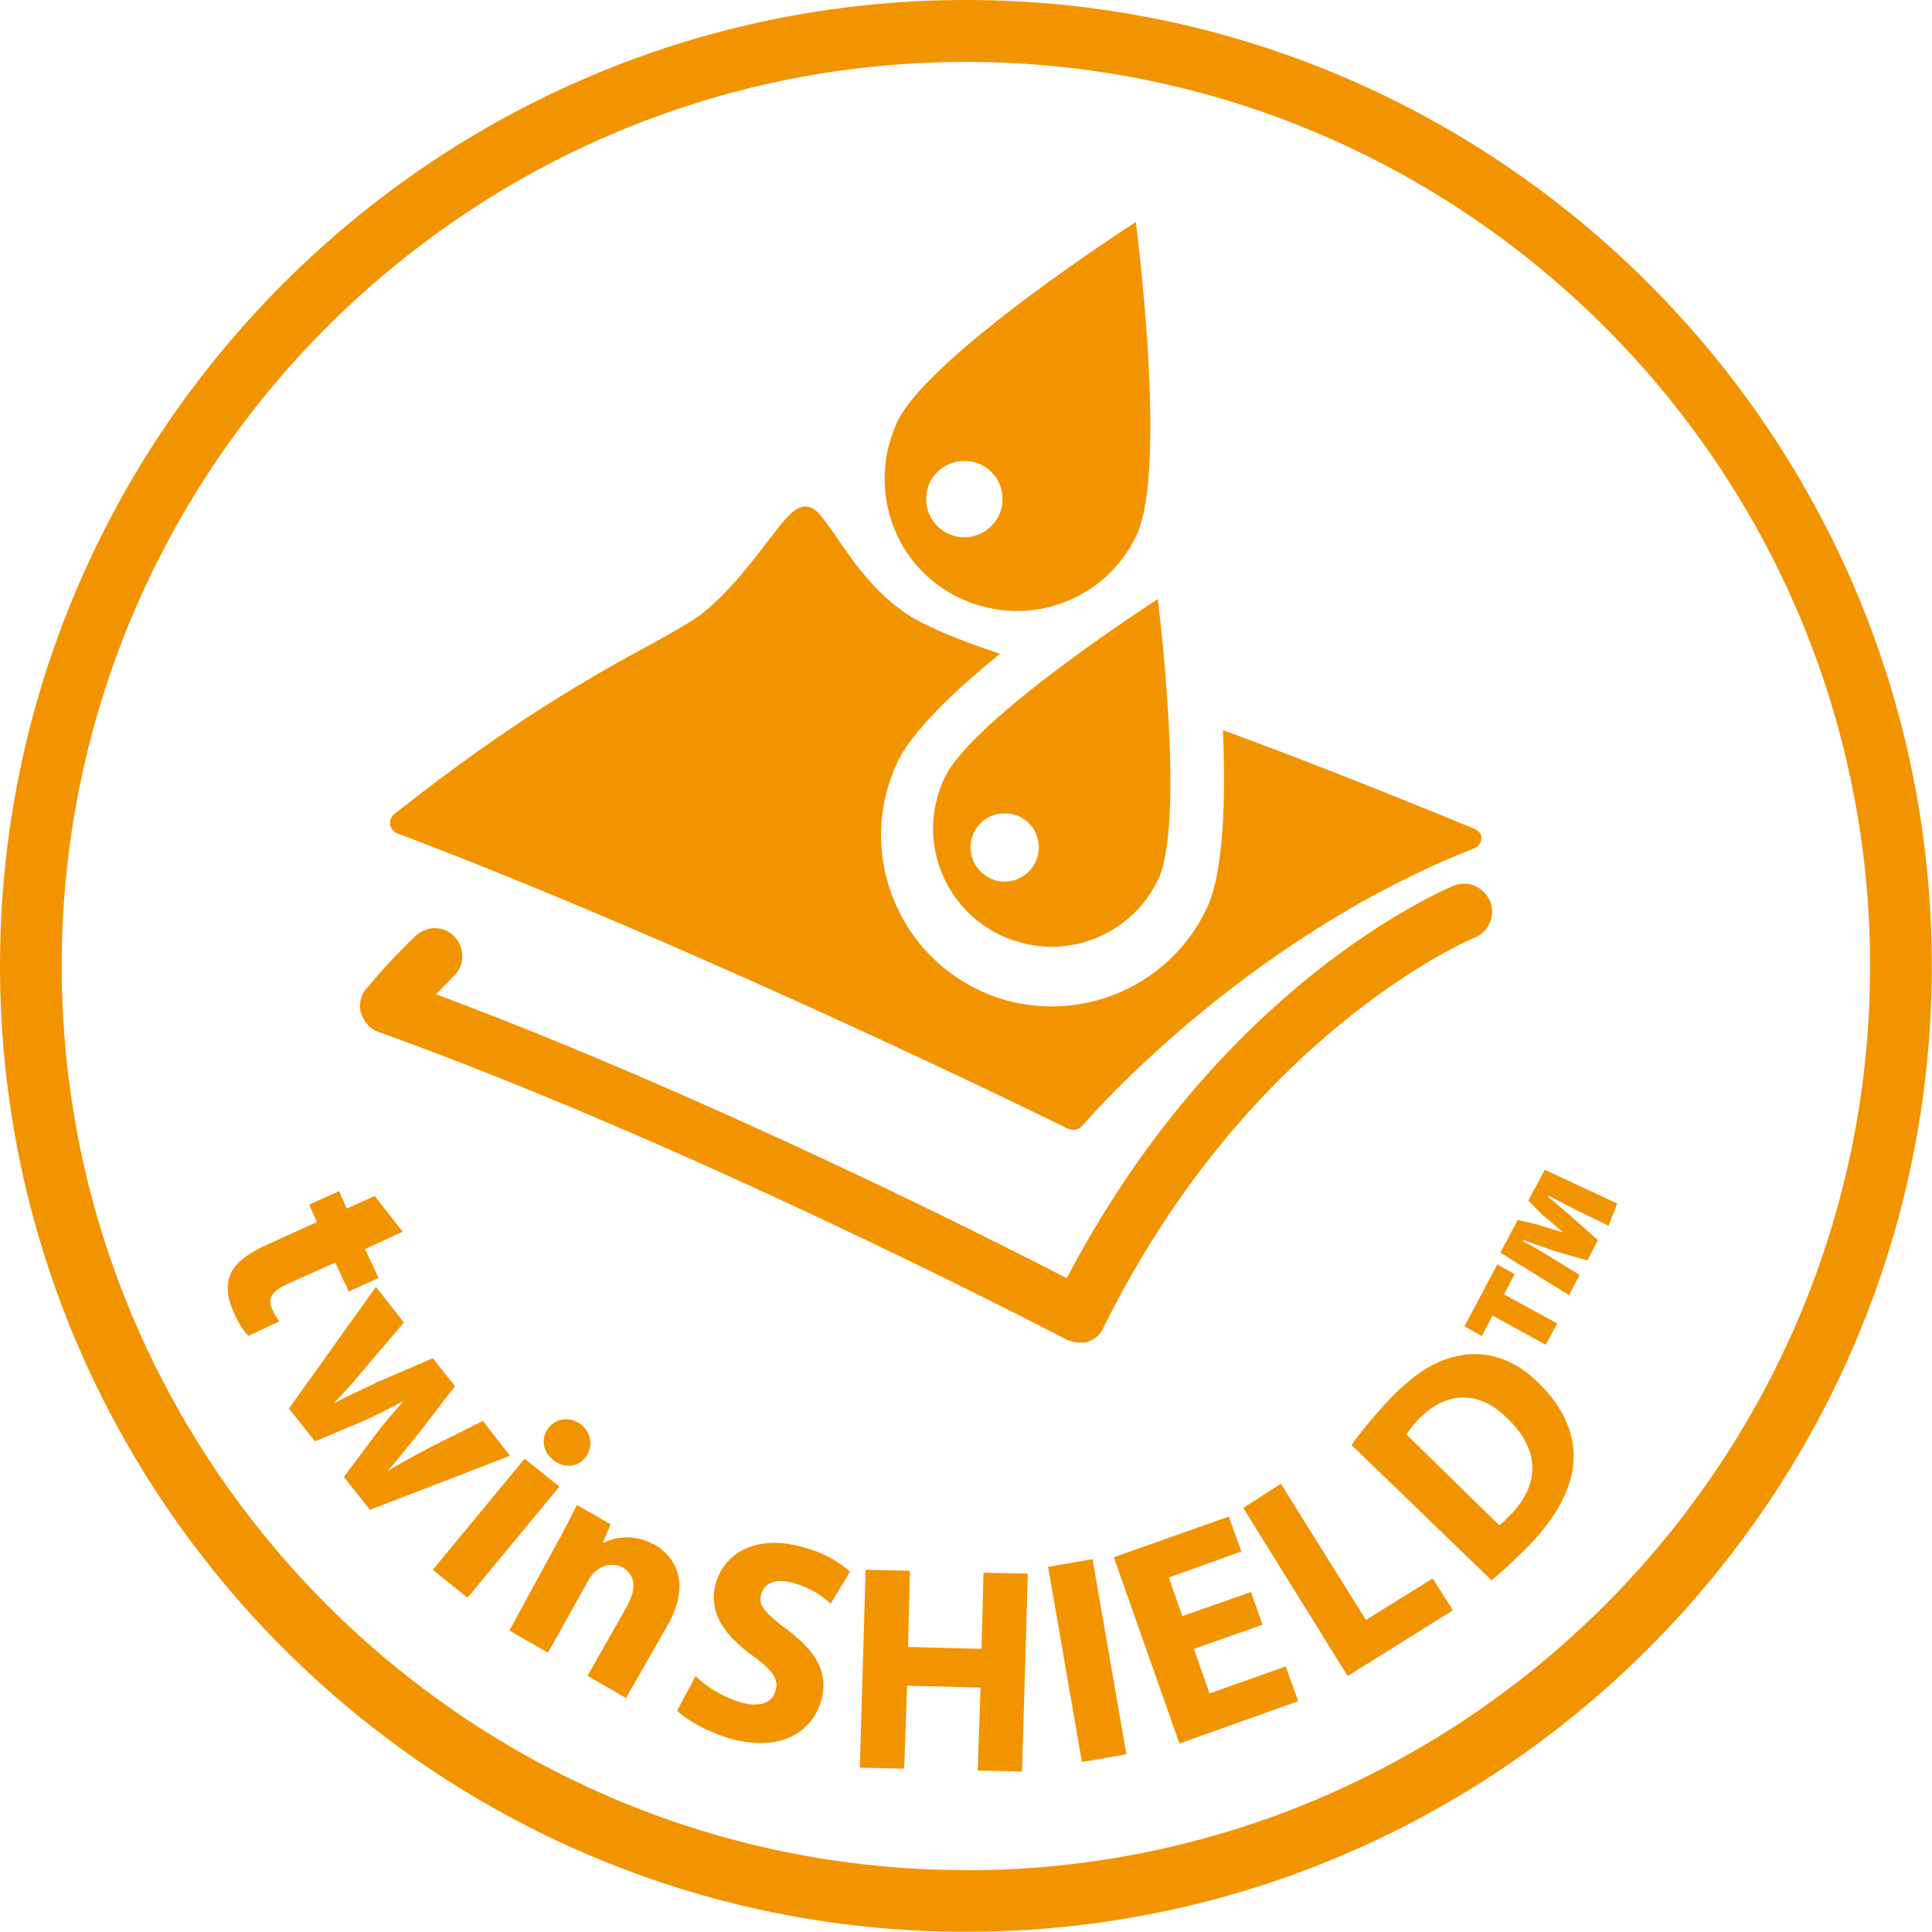
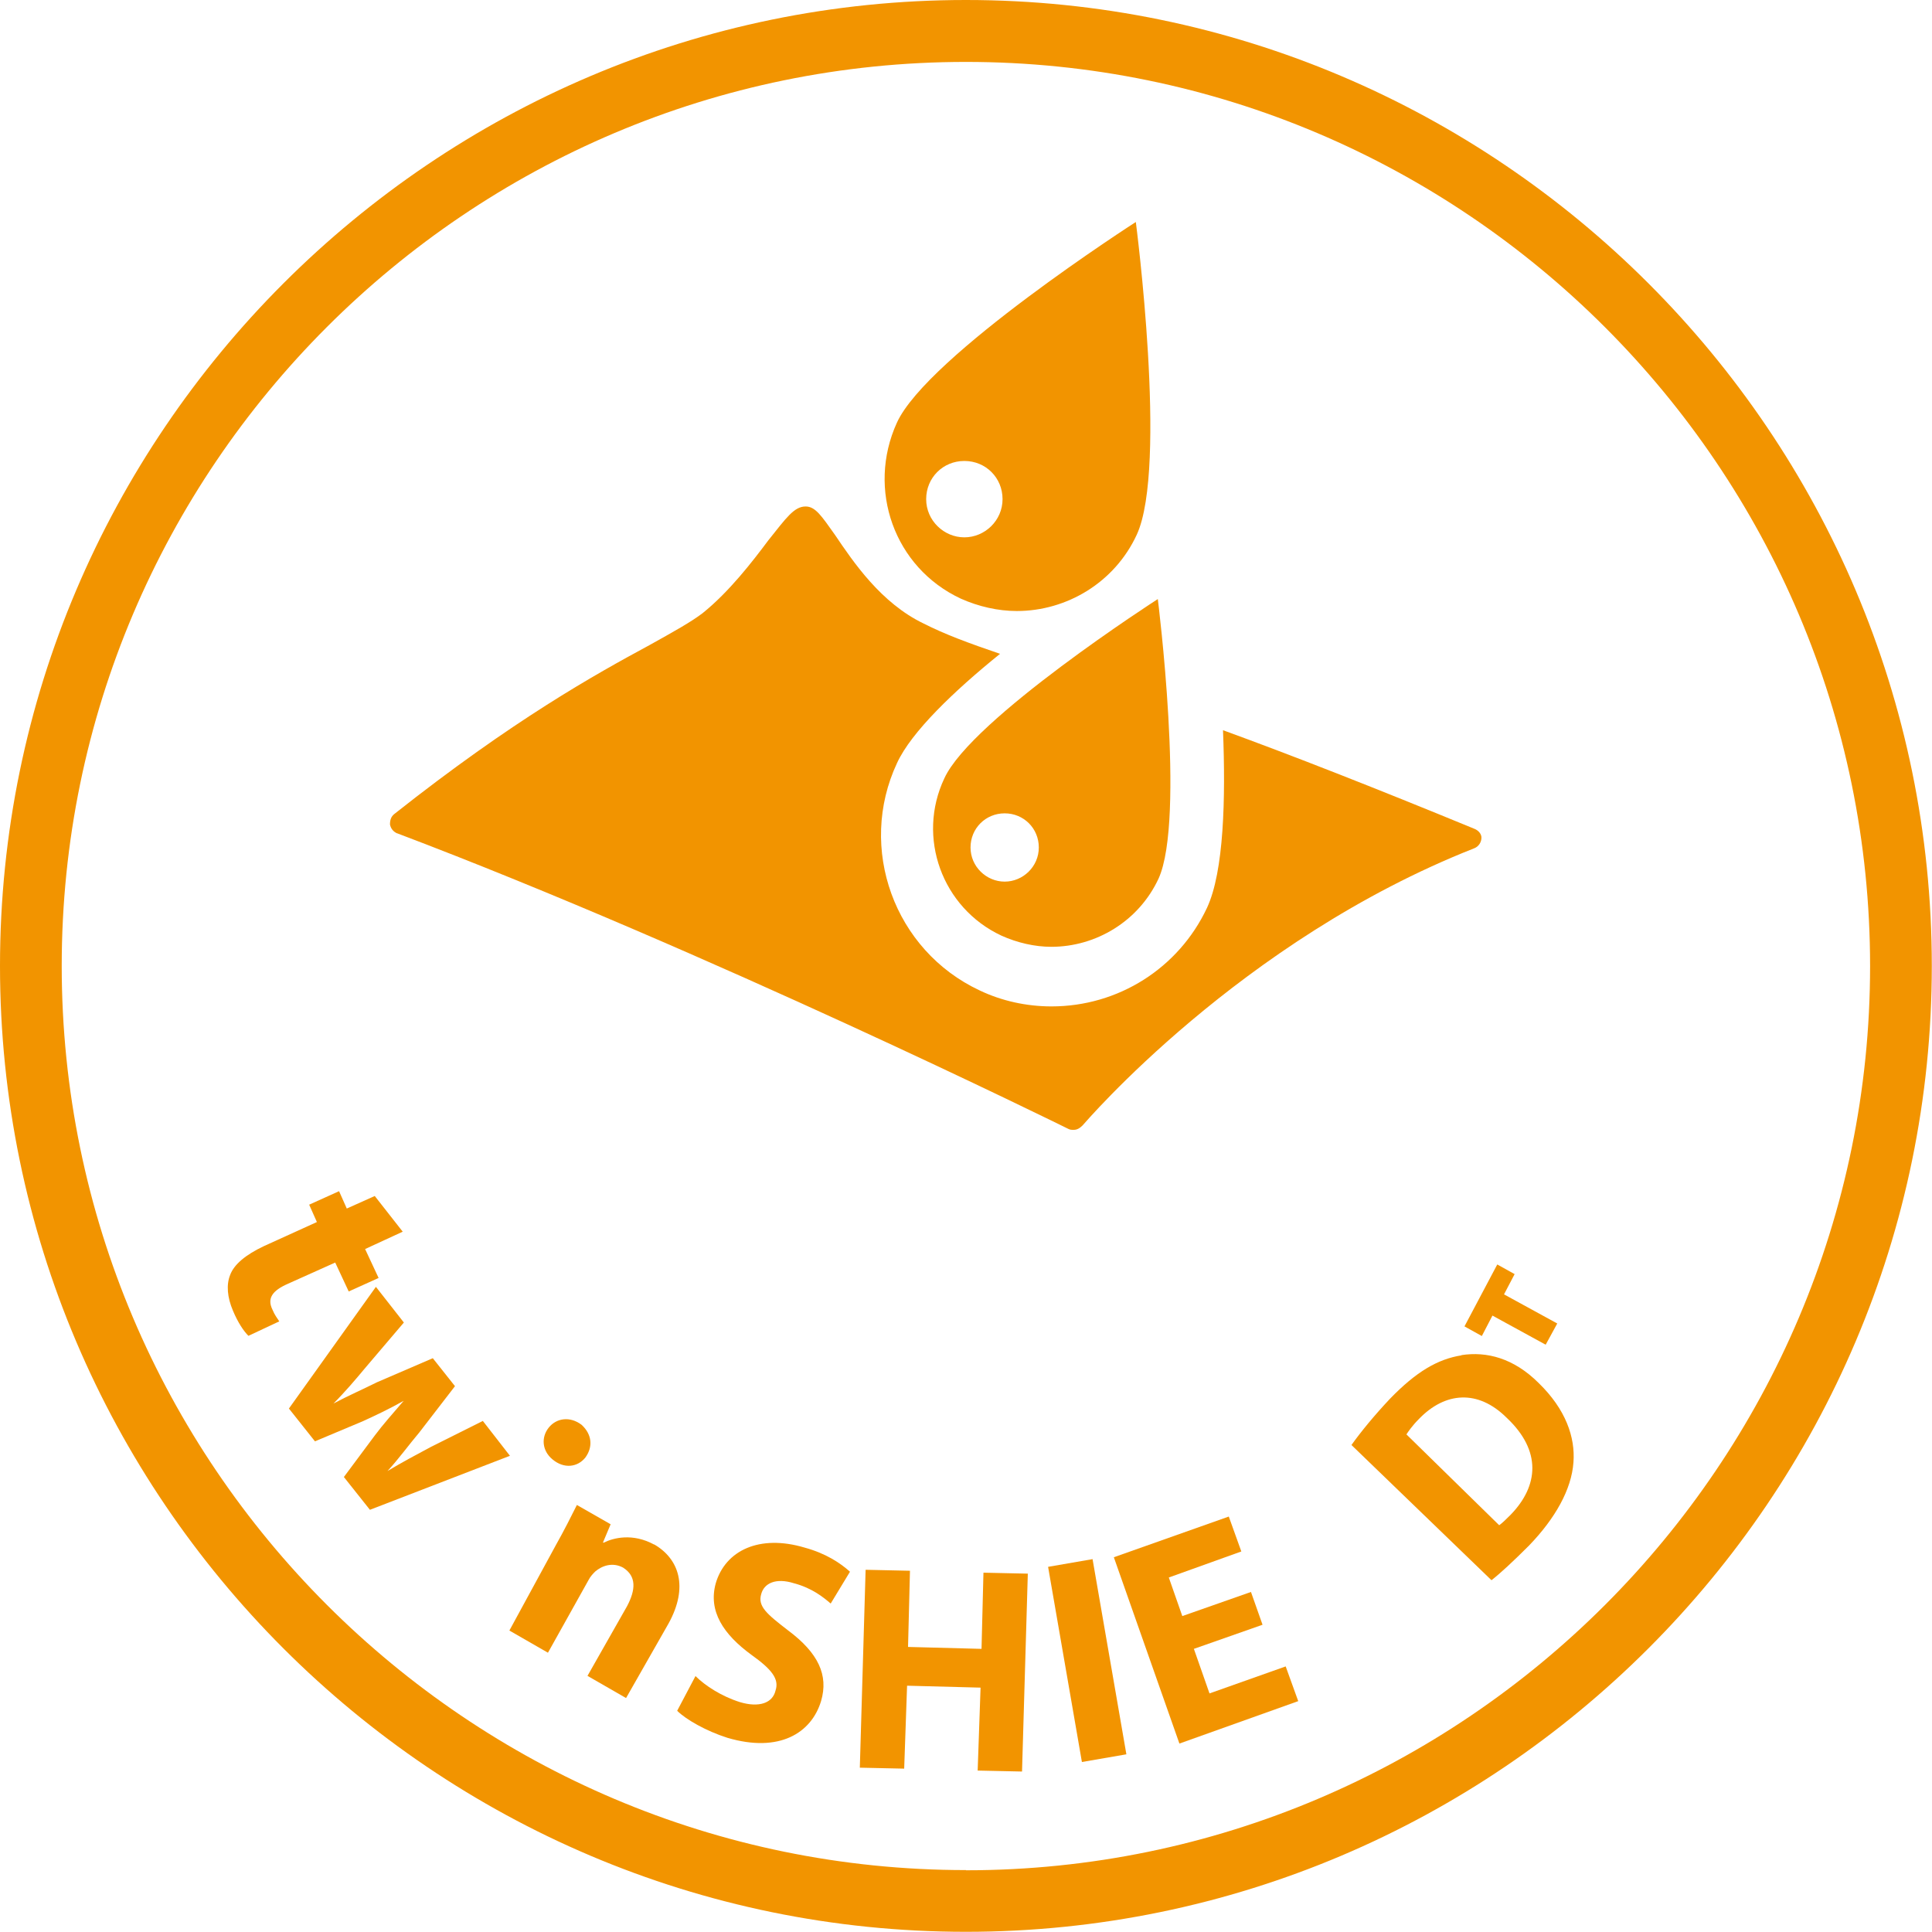
<svg xmlns="http://www.w3.org/2000/svg" id="uuid-8fe70885-a989-4fec-aa67-040cb382452e" viewBox="0 0 100.17 100.17">
  <defs>
    <style>.uuid-81f4b469-da11-443f-964f-0670a91f0cb2{fill:#f29400;}</style>
  </defs>
  <g id="uuid-6ae1b4bf-b02e-41fd-8f36-08cace05211f">
    <path class="uuid-81f4b469-da11-443f-964f-0670a91f0cb2" d="m50.08,0C22.49,0,0,22.49,0,50.08s22.49,50.08,50.08,50.08,50.08-22.49,50.08-50.08S77.68,0,50.08,0Zm0,96.96c-25.84,0-46.88-21.04-46.88-46.88S24.24,3.21,50.08,3.21s46.88,21.04,46.88,46.88-21.04,46.88-46.88,46.88Z" />
    <path class="uuid-81f4b469-da11-443f-964f-0670a91f0cb2" d="m14.93,66.56l2.45-1.1.7,1.5,1.55-.7-.7-1.5,1.95-.9-1.45-1.85-1.45.65-.4-.9-1.55.7.4.9-2.75,1.25c-.95.45-1.55.95-1.75,1.5-.2.5-.15,1.15.15,1.85.25.6.55,1.05.8,1.3l1.6-.75c-.1-.15-.25-.35-.35-.6-.3-.6,0-1,.8-1.35Z" />
    <path class="uuid-81f4b469-da11-443f-964f-0670a91f0cb2" d="m25.04,73.67l-2.7,1.35c-.75.4-1.5.8-2.25,1.25.6-.65,1.1-1.35,1.65-2l1.85-2.4-1.15-1.45-2.9,1.25c-.7.35-1.5.7-2.25,1.1.6-.6,1.15-1.25,1.65-1.85l2-2.35-1.45-1.85-4.51,6.31,1.35,1.7,2.5-1.05c.65-.3,1.3-.6,2.1-1.05-.6.7-1.05,1.2-1.5,1.8l-1.6,2.15,1.35,1.7,7.26-2.8-1.4-1.8Z" />
    <path class="uuid-81f4b469-da11-443f-964f-0670a91f0cb2" d="m28.45,74.02c-.4.5-.35,1.2.2,1.65.6.5,1.3.4,1.7-.1.4-.55.35-1.2-.2-1.7-.6-.45-1.3-.35-1.7.15Z" />
-     <polygon class="uuid-81f4b469-da11-443f-964f-0670a91f0cb2" points="27.2 75.63 22.44 81.39 24.24 82.84 29 77.08 27.2 75.63" />
    <path class="uuid-81f4b469-da11-443f-964f-0670a91f0cb2" d="m33.91,80.08c-1.1-.6-2.1-.35-2.6-.1h-.05l.4-.95-1.75-1c-.3.6-.65,1.3-1.1,2.1l-2.4,4.41,2,1.15,2.1-3.76c.1-.2.25-.35.35-.45.35-.3.9-.5,1.45-.2.7.45.65,1.15.2,2l-2.05,3.61,2,1.15,2.2-3.86c1.05-1.9.55-3.36-.75-4.11Z" />
    <path class="uuid-81f4b469-da11-443f-964f-0670a91f0cb2" d="m37.11,82.09c-.4,1.45.4,2.65,1.85,3.71,1.05.75,1.45,1.25,1.25,1.85-.15.65-.85.9-1.85.6-.95-.3-1.8-.85-2.3-1.35l-.95,1.8c.45.45,1.5,1.05,2.6,1.4,2.7.8,4.36-.25,4.86-1.9.4-1.35-.15-2.5-1.7-3.66-1.1-.85-1.6-1.25-1.4-1.9.15-.55.75-.85,1.7-.55.95.25,1.55.75,1.9,1.05l1-1.65c-.5-.45-1.25-.95-2.35-1.25-2.35-.7-4.11.15-4.61,1.85Z" />
    <polygon class="uuid-81f4b469-da11-443f-964f-0670a91f0cb2" points="50.89 85.49 47.08 85.39 47.18 81.44 44.88 81.39 44.58 91.65 46.88 91.7 47.03 87.4 50.84 87.5 50.69 91.8 52.99 91.85 53.29 81.59 50.99 81.54 50.89 85.49" />
    <rect class="uuid-81f4b469-da11-443f-964f-0670a91f0cb2" x="55.2" y="80.96" width="2.34" height="10.27" transform="translate(-13.87 10.89) rotate(-9.83)" />
    <polygon class="uuid-81f4b469-da11-443f-964f-0670a91f0cb2" points="62.71 87.8 61.9 85.49 65.46 84.24 64.86 82.54 61.3 83.79 60.6 81.79 64.36 80.44 63.71 78.63 57.75 80.74 61.15 90.4 67.31 88.2 66.66 86.4 62.71 87.8" />
-     <polygon class="uuid-81f4b469-da11-443f-964f-0670a91f0cb2" points="70.82 83.99 66.41 76.93 64.46 78.18 69.87 86.9 75.33 83.49 74.28 81.84 70.82 83.99" />
    <path class="uuid-81f4b469-da11-443f-964f-0670a91f0cb2" d="m75.78,70.27c-1.25.2-2.35.85-3.71,2.25-.8.85-1.5,1.7-2,2.4l7.26,7.01c.45-.35,1.1-.95,1.95-1.8,1.35-1.4,2.2-2.9,2.3-4.31.1-1.3-.4-2.75-1.8-4.11-1.3-1.3-2.7-1.65-4.01-1.45Zm2.55,8.26c-.2.2-.45.45-.6.55l-4.81-4.71c.1-.15.3-.45.65-.8,1.35-1.4,3.06-1.55,4.56-.05,1.8,1.7,1.65,3.51.2,5.01Z" />
-     <path class="uuid-81f4b469-da11-443f-964f-0670a91f0cb2" d="m80.09,60.65l-.85,1.6.75.75c.35.3.65.55,1.05.9-.65-.2-1-.3-1.3-.4l-1.05-.25-.9,1.7,3.56,2.2.55-1.05-1.55-.95c-.4-.25-.9-.55-1.4-.8l.05-.05c.55.2,1.15.4,1.55.55l1.75.5.55-1.05-1.35-1.2c-.35-.3-.8-.7-1.25-1.05l.05-.05c.6.3,1.05.55,1.45.75l1.65.8.45-1.15-3.76-1.75Z" />
    <polygon class="uuid-81f4b469-da11-443f-964f-0670a91f0cb2" points="77.63 65.56 75.93 68.77 76.83 69.27 77.38 68.21 80.14 69.72 80.74 68.62 77.98 67.11 78.53 66.06 77.63 65.56" />
-     <path class="uuid-81f4b469-da11-443f-964f-0670a91f0cb2" d="m19.64,53.51c15.59,5.59,33.6,14.87,35.59,15.91.03.01.12.06.15.07.16.05.36.12.59.12h.23c.07,0,.14-.01.21-.04.4-.16.68-.42.8-.73,7.57-15.33,19.1-20.17,19.23-20.22.36-.14.65-.42.8-.77.16-.36.16-.75.02-1.11-.14-.36-.42-.64-.77-.8-.35-.16-.75-.17-1.19.01-2.04.9-12.52,6.07-19.99,20.32-3.95-2.04-18.74-9.51-32.7-14.72.54-.56.9-.92.89-.92.58-.51.63-1.42.1-2.03-.24-.28-.58-.45-.95-.47-.39-.04-.78.11-1.13.42-.48.46-1.45,1.41-2.47,2.65-.35.35-.48.89-.32,1.36.16.46.49.81.89.95Z" />
    <path class="uuid-81f4b469-da11-443f-964f-0670a91f0cb2" d="m20.58,43.2c16.07,6.08,34.63,15.24,34.81,15.33.09.05.18.05.28.05.18,0,.32-.09.46-.23.09-.09,8.15-9.58,20.31-14.37.23-.09.37-.32.37-.55,0-.18-.14-.37-.37-.46-5.25-2.16-9.49-3.82-13.03-5.11.14,3.55.05,7.32-.83,9.21-1.47,3.13-4.6,5.11-8.06,5.11-1.29,0-2.58-.28-3.73-.83-4.42-2.07-6.35-7.37-4.28-11.79.74-1.61,2.95-3.73,5.34-5.66-1.61-.55-2.86-1.01-3.96-1.57-2.21-1.06-3.64-3.18-4.6-4.6-.69-.97-1.01-1.47-1.52-1.47-.6,0-1.01.6-1.93,1.75-.83,1.11-2.03,2.67-3.41,3.78-.6.46-1.52.97-2.76,1.66-2.81,1.52-7.05,3.87-13.22,8.75-.18.14-.23.32-.23.55.05.23.18.37.37.46Z" />
    <path class="uuid-81f4b469-da11-443f-964f-0670a91f0cb2" d="m49.82,31.04c.92.41,1.93.64,2.9.64,2.58,0,5.07-1.47,6.22-3.96,1.61-3.5-.05-16.21-.05-16.21,0,0-10.82,6.95-12.39,10.41-1.57,3.45-.14,7.51,3.32,9.12Zm.18-7.14c1.11,0,1.98.87,1.98,1.98s-.92,1.98-1.98,1.98-1.98-.87-1.98-1.98.87-1.98,1.98-1.98Z" />
    <path class="uuid-81f4b469-da11-443f-964f-0670a91f0cb2" d="m48.96,40.36c-1.44,3.05-.12,6.71,2.96,8.15.82.37,1.73.58,2.59.58,2.31,0,4.53-1.32,5.56-3.54,1.4-3.09-.04-14.49-.04-14.49,0,0-9.67,6.22-11.07,9.3Zm3.13,1.81c.99,0,1.77.78,1.77,1.77s-.82,1.77-1.77,1.77-1.77-.78-1.77-1.77.78-1.77,1.77-1.77Z" />
  </g>
</svg>